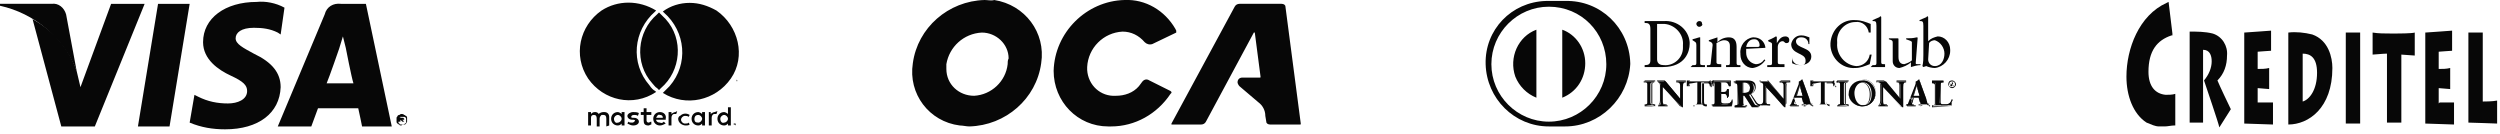
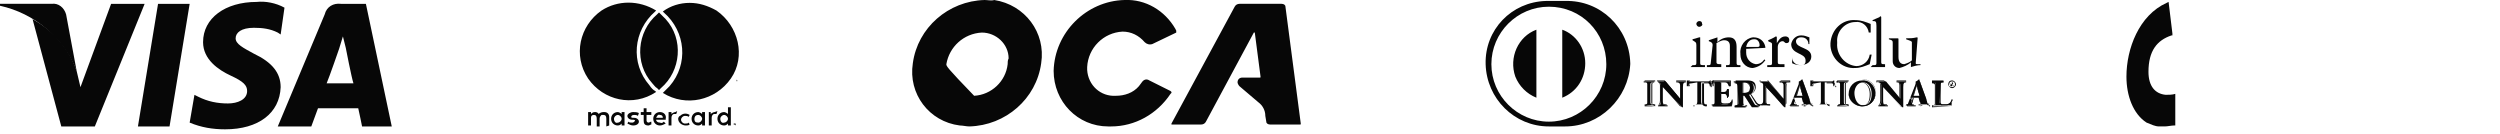
<svg xmlns="http://www.w3.org/2000/svg" width="261" height="14" viewBox="0 0 261 14" fill="none">
  <path d="M26.8 0.201C23.5 0.201 21.2 1.901 21.2 4.401C21.2 6.201 22.8 7.301 24.1 7.901C25.4 8.501 25.8 8.901 25.8 9.501C25.8 10.401 24.8 10.801 23.8 10.801C22.7 10.801 21.7 10.601 20.7 10.101L20.3 9.901L19.8 12.801C21 13.301 22.2 13.501 23.5 13.501C27 13.501 29.2 11.801 29.3 9.101C29.3 7.601 28.4 6.501 26.5 5.601C25.4 5.001 24.6 4.601 24.6 4.001C24.6 3.401 25.2 2.901 26.5 2.901C27.4 2.901 28.2 3.001 29 3.401L29.3 3.601L29.7 0.801C28.8 0.301 27.7 0.101 26.8 0.201ZM16.5 0.401L14.4 13.201H17.7L19.8 0.401H16.5ZM11.6 0.401L8.4 9.101L8 7.401C7.2 5.101 5.6 3.201 3.4 2.001L6.4 13.201H9.9L15.1 0.401H11.6ZM35.6 0.401C34.8 0.301 34.1 0.701 33.9 1.501L29 13.201H32.5L33.2 11.301H37.4C37.5 11.701 37.8 13.201 37.8 13.201H40.9L38.2 0.401H35.6ZM35.8 3.801L36.1 5.001C36.1 5.001 36.7 8.101 36.9 8.701H34.1C34.4 8.001 35.4 5.101 35.4 5.101L35.8 3.801Z" fill="#070707" />
  <path d="M5.4 0.399H0V0.599C3.6 1.399 6.6 3.899 8 7.399L6.9 1.499C6.7 0.799 6.1 0.299 5.4 0.399Z" fill="#070707" />
-   <path d="M41.9 11.9C42 11.9 42.1 11.9 42.2 12C42.3 12 42.3 12.1 42.4 12.1C42.5 12.2 42.5 12.2 42.5 12.3C42.5 12.4 42.5 12.5 42.5 12.5C42.5 12.6 42.5 12.7 42.5 12.7C42.5 12.8 42.4 12.8 42.4 12.9C42.3 13 42.3 13 42.2 13C42.1 13 42 13 41.9 13.1C41.8 13.1 41.7 13.1 41.7 13C41.6 13 41.5 12.9 41.5 12.9C41.4 12.8 41.4 12.8 41.4 12.7C41.4 12.6 41.4 12.5 41.4 12.5C41.4 12.4 41.4 12.3 41.4 12.3C41.4 12.2 41.5 12.2 41.5 12.1C41.6 12 41.6 12 41.7 12C41.7 12 41.8 11.9 41.9 11.9ZM41.9 13H42.1L42.3 12.9L42.4 12.8C42.4 12.7 42.4 12.7 42.4 12.6C42.4 12.5 42.4 12.5 42.4 12.4C42.4 12.3 42.3 12.2 42.2 12.2C42.1 12.2 42.1 12.2 42 12.2H41.8C41.7 12.2 41.7 12.3 41.7 12.3L41.6 12.4C41.6 12.5 41.6 12.5 41.6 12.6C41.6 12.7 41.6 12.7 41.6 12.8C41.6 12.9 41.7 12.9 41.7 12.9L41.8 13H41.9ZM41.9 12.3C42 12.3 42 12.3 42.1 12.3L42.2 12.4V12.5H42L42.2 12.7H42L41.8 12.5V12.7H41.6V12.2L41.9 12.3Z" fill="#070707" />
  <path d="M63.6 13.1V12.2C63.6 11.9 63.4 11.7 63.1 11.7H63C62.8 11.7 62.6 11.8 62.5 11.9C62.4 11.7 62.2 11.7 62.1 11.7C61.9 11.7 61.8 11.8 61.7 11.9V11.7H61.4V13.1H61.7V12.3C61.7 12.1 61.8 12 62 12C62.2 12 62.3 12.1 62.3 12.4V13.2H62.6V12.4C62.6 12.2 62.7 12.1 62.8 12C62.9 12 62.9 12 63 12C63.2 12 63.3 12.1 63.3 12.4V13.2L63.6 13.1ZM68 11.7H67.5V11.3H67.2V11.7H66.9V12H67.2V12.6C67.2 12.9 67.3 13.1 67.7 13.1C67.8 13.1 67.9 13 68 13V12.7C67.9 12.7 67.8 12.8 67.7 12.8C67.6 12.8 67.5 12.7 67.5 12.6V12H68V11.7ZM70.5 11.7C70.4 11.7 70.2 11.8 70.1 11.9V11.7H69.8V13.1H70.1V12.3C70.1 12.1 70.2 11.9 70.4 11.9H70.6L70.7 11.6L70.5 11.7ZM66.7 11.8C66.5 11.7 66.3 11.7 66.1 11.7C65.8 11.7 65.5 11.9 65.5 12.1C65.5 12.3 65.7 12.5 66 12.5H66.1C66.3 12.5 66.3 12.6 66.3 12.6C66.3 12.6 66.2 12.8 66 12.8C65.8 12.8 65.7 12.8 65.6 12.7L65.5 12.9C65.7 13 65.9 13.1 66.1 13.1C66.5 13.1 66.7 12.9 66.7 12.7C66.7 12.5 66.5 12.3 66.2 12.3H66.1C66 12.3 65.9 12.3 65.9 12.2C65.9 12.1 66 12 66.2 12C66.3 12 66.5 12 66.6 12.1L66.7 11.8ZM74.6 11.7C74.5 11.7 74.3 11.8 74.2 11.9V11.7H74V13.1H74.3V12.3C74.3 12.1 74.4 11.9 74.6 11.9H74.8L74.9 11.6L74.6 11.7ZM70.8 12.4C70.8 12.8 71.2 13.1 71.6 13.1C71.7 13.1 71.9 13.1 72 13L71.9 12.8C71.8 12.9 71.7 12.9 71.5 12.9C71.3 12.9 71.1 12.7 71.1 12.5C71.1 12.3 71.3 12.1 71.5 12.1C71.6 12.1 71.8 12.1 71.9 12.2L72 12C71.7 11.8 71.3 11.8 71 12.1C70.9 12.1 70.8 12.3 70.8 12.4ZM73.6 12.4V11.7H73.3V11.9C73.2 11.8 73 11.7 72.9 11.7C72.5 11.7 72.2 12 72.2 12.4C72.2 12.8 72.5 13.1 72.9 13.1C73.1 13.1 73.2 13 73.3 12.9V13.1H73.6V12.4ZM72.5 12.4C72.5 12.2 72.6 12 72.9 12C73.1 12 73.3 12.2 73.3 12.4C73.3 12.6 73.1 12.8 72.9 12.8C72.6 12.8 72.5 12.7 72.5 12.4C72.5 12.5 72.4 12.5 72.5 12.4ZM68.9 11.7C68.5 11.7 68.2 12 68.2 12.4C68.2 12.8 68.5 13.1 68.9 13.1C69.1 13.1 69.3 13 69.5 12.9L69.3 12.7C69.2 12.8 69.1 12.9 68.9 12.8C68.7 12.8 68.5 12.7 68.5 12.5H69.5V12.4C69.6 12 69.3 11.7 68.9 11.7ZM68.9 12C69.1 12 69.2 12.1 69.2 12.3H68.5C68.6 12.1 68.7 11.9 68.9 12C68.9 11.9 68.9 11.9 68.9 12ZM76.3 12.4V11.2H76V11.9C75.9 11.8 75.7 11.7 75.6 11.7C75.2 11.7 74.9 12 74.9 12.4C74.9 12.8 75.2 13.1 75.6 13.1C75.8 13.1 75.9 13 76 12.9V13.1H76.3V12.4ZM75.2 12.4C75.2 12.2 75.4 12 75.6 12C75.8 12 76 12.2 76 12.4C76 12.6 75.8 12.8 75.6 12.8C75.4 12.9 75.2 12.7 75.2 12.4C75.2 12.5 75.2 12.5 75.2 12.4ZM65.2 12.4V11.7H64.9V11.9C64.8 11.8 64.6 11.7 64.5 11.7C64.1 11.7 63.8 12 63.8 12.4C63.8 12.8 64.1 13.1 64.5 13.1C64.7 13.1 64.8 13 64.9 12.9V13.1H65.2V12.4ZM64.1 12.4C64.1 12.2 64.3 12 64.5 12C64.7 12 64.9 12.2 64.9 12.4C64.9 12.6 64.7 12.8 64.5 12.8C64.3 12.9 64.1 12.7 64.1 12.4C64.1 12.5 64.1 12.5 64.1 12.4ZM76.8 12.9V13H76.6V12.9H76.8ZM76.8 13.1V13H76.7L76.8 13.1ZM77 8.5L76.9 8.3V8.5L77 8.4V8.5ZM68.4 9.5L68.5 9.6C66.1 11.2 63 10.5 61.4 8.2C59.8 5.8 60.5 2.7 62.8 1.1C64.5 0 66.7 0 68.5 1.1L68.4 1.2C66.1 3.2 65.8 6.6 67.8 8.9C68 9.2 68.2 9.4 68.4 9.5ZM72 0.3C71 0.3 70 0.6 69.2 1.2L69.3 1.3C71.6 3.3 71.9 6.7 69.9 9C69.7 9.2 69.5 9.4 69.3 9.6L69.2 9.7C71.6 11.2 74.7 10.5 76.3 8.2C77.9 5.9 77.1 2.7 74.8 1.1C73.9 0.6 73 0.3 72 0.3ZM68.8 1.3L68.6 1.5C66.5 3.3 66.2 6.6 68.1 8.7C68.3 8.9 68.4 9.1 68.6 9.2L68.8 9.4L69 9.2C71.1 7.4 71.4 4.1 69.5 2C69.3 1.8 69.2 1.7 69 1.5L68.8 1.3Z" fill="#070707" />
-   <path d="M172.3 3C172.3 2.4 172 2.4 171.7 2.4V2.2H173.7C175.1 2.1 176.3 3.1 176.4 4.4C176.4 4.5 176.4 4.5 176.4 4.6C176.4 5.3 176 7 173.6 7H171.7V6.8C172.1 6.8 172.3 6.7 172.3 6.3V3ZM173 6.2C173 6.7 173.4 6.8 173.7 6.8C174.8 6.9 175.7 6 175.7 5C175.7 4.9 175.7 4.8 175.7 4.7C175.8 3.6 174.9 2.6 173.8 2.5H173V6.2Z" fill="#070707" />
  <path d="M176.7 6.799H176.8C177 6.799 177.1 6.799 177.1 6.599V4.699C177.1 4.399 177 4.399 176.7 4.199V4.099L177.4 3.899H177.5V6.599C177.5 6.799 177.6 6.799 177.9 6.799H178V6.999H176.5L176.7 6.799ZM177.4 2.799C177.2 2.799 177.1 2.599 177.1 2.499C177.1 2.299 177.3 2.199 177.4 2.199C177.6 2.199 177.7 2.299 177.7 2.499C177.8 2.599 177.6 2.799 177.4 2.799Z" fill="#070707" />
  <path d="M178.8 4.7C178.8 4.5 178.7 4.4 178.4 4.3V4.2C178.7 4.1 179 4 179.3 3.9V4.4C179.6 4.1 180 3.9 180.5 3.9C181.1 3.9 181.3 4.3 181.3 4.9V6.6C181.3 6.8 181.4 6.8 181.6 6.8H181.7V7H180.2V6.8H180.3C180.5 6.8 180.6 6.8 180.6 6.6V4.8C180.6 4.4 180.4 4.2 180 4.2C179.7 4.2 179.4 4.4 179.2 4.5V6.5C179.2 6.7 179.4 6.7 179.6 6.7H179.7V7H178.2V6.8H178.3C178.5 6.8 178.6 6.8 178.6 6.6L178.8 4.7Z" fill="#070707" />
  <path d="M182.3 5.1C182.3 5.2 182.3 5.4 182.3 5.5C182.3 6.1 182.7 6.6 183.3 6.7C183.7 6.7 184 6.5 184.2 6.2L184.3 6.3C184 6.7 183.6 7 183 7.1C182.2 7.1 181.7 6.4 181.7 5.7V5.6C181.6 4.8 182.2 4 183 3.9H183.1C183.7 3.9 184.2 4.3 184.3 4.9V5H184.2L182.3 5.1ZM183.5 4.9C183.7 4.9 183.7 4.8 183.7 4.7C183.7 4.4 183.5 4.1 183.2 4.1H183.1C182.7 4.1 182.4 4.4 182.3 4.9H183.5Z" fill="#070707" />
  <path d="M184.5 6.801H184.7C184.9 6.801 185 6.801 185 6.601V4.601C185 4.401 184.7 4.401 184.6 4.301V4.201C185.1 4.001 185.4 3.801 185.4 3.801C185.4 3.801 185.5 3.801 185.5 3.901V4.501C185.7 4.201 185.9 3.801 186.4 3.801C186.6 3.801 186.8 3.901 186.8 4.201C186.8 4.401 186.7 4.501 186.5 4.501C186.3 4.501 186.3 4.301 186.1 4.301C185.8 4.301 185.6 4.601 185.6 4.901V6.501C185.6 6.701 185.7 6.701 185.9 6.701H186.3V7.001H184.5V6.801Z" fill="#070707" />
  <path d="M187.1 5.999C187.1 6.499 187.5 6.799 188 6.799C188.3 6.799 188.5 6.699 188.5 6.399V6.299C188.5 5.499 187 5.699 187 4.599C187.1 4.099 187.5 3.699 188 3.699H188.1C188.4 3.699 188.6 3.799 188.9 3.899V4.599H188.8C188.8 4.199 188.5 3.899 188.1 3.899C188.1 3.899 188.1 3.899 188 3.899C187.7 3.899 187.5 4.099 187.5 4.299C187.5 5.099 189.1 4.899 189.1 5.899C189.1 6.399 188.7 6.799 187.9 6.799C187.6 6.799 187.3 6.699 187.1 6.599V5.999Z" fill="#070707" />
  <path d="M195.3 3.4H195.1C195 2.7 194.4 2.2 193.7 2.3C192.6 2.3 191.7 3.3 191.8 4.4V4.5C191.7 5.7 192.6 6.8 193.8 6.9C194.5 6.9 195.1 6.4 195.2 5.7H195.4L195.2 6.7C194.7 6.9 194.2 7.1 193.7 7.1C192.3 7.2 191.2 6.1 191.1 4.8V4.5C191.2 3.1 192.3 2 193.7 2.1C194.3 2.1 194.8 2.3 195.3 2.5V3.4Z" fill="#070707" />
  <path d="M195.5 6.799H195.6C195.8 6.799 195.9 6.799 195.9 6.599V2.699C195.9 2.199 195.8 2.199 195.5 2.199V2.099C195.7 1.999 196 1.899 196.2 1.799L196.3 1.699C196.3 1.699 196.4 1.699 196.4 1.799V6.499C196.4 6.699 196.5 6.699 196.7 6.699H196.8V6.999H195.3L195.5 6.799Z" fill="#070707" />
  <path d="M200 6.6C200 6.7 200.1 6.7 200.2 6.7H200.5V6.8C200.2 6.8 199.8 6.9 199.5 7V6.5C199.2 6.8 198.7 7 198.3 7.1C197.9 7.1 197.6 6.8 197.6 6.4V4.5C197.6 4.3 197.6 4.2 197.2 4.1V4H198.1C198.2 4 198.2 4 198.2 4.2V5.9C198.2 6.1 198.2 6.7 198.8 6.7C199.1 6.6 199.4 6.5 199.6 6.3V4.4C199.6 4.3 199.3 4.2 199 4.1V4C199.4 4 199.7 4 200.1 3.9C200.2 3.9 200.2 3.9 200.2 4L200 6.6Z" fill="#070707" />
-   <path d="M201.3 4.299C201.6 3.999 201.9 3.899 202.3 3.799C203 3.799 203.6 4.399 203.6 5.199V5.299C203.6 6.199 202.9 6.999 202 7.099C201.7 7.099 201.3 6.999 201.1 6.899L200.8 6.999L200.7 6.899C200.8 6.499 200.8 6.099 200.8 5.699V2.699C200.8 2.199 200.7 2.199 200.4 2.199V2.099C200.6 1.999 200.9 1.899 201.1 1.799L201.2 1.699C201.2 1.699 201.3 1.699 201.3 1.799V4.299ZM201.3 6.199C201.3 6.599 201.6 6.899 202 6.899C202.7 6.899 203 6.199 203 5.599C203 4.999 202.6 4.399 202 4.199C201.8 4.199 201.5 4.299 201.4 4.499L201.3 6.199Z" fill="#070707" />
  <path d="M171.7 11C171.9 11 172 11 172 10.8V8.8C172 8.6 171.9 8.6 171.7 8.6H171.6V8.5H172.7V8.6H172.6C172.5 8.6 172.3 8.6 172.3 8.8V10.7C172.3 10.9 172.4 10.9 172.6 10.9H172.7V11H171.7Z" fill="#070707" />
  <path d="M172.8 11.1H171.7V11H171.8C171.9 11 172.1 11 172.1 10.8V8.8C172.1 8.6 172 8.6 171.8 8.6H171.7V8.4H172.8V8.6H172.7C172.6 8.6 172.4 8.6 172.4 8.8V10.7C172.4 10.9 172.5 10.9 172.7 10.9H172.8V11.1ZM172.8 11.1C172.7 11 172.5 11 172.5 10.8V8.8C172.5 8.6 172.7 8.6 172.8 8.6V8.5H171.7V8.6C171.8 8.6 172 8.6 172 8.8V10.7C172 10.9 171.8 10.9 171.7 10.9V11L172.8 11.1Z" fill="#070707" />
  <path d="M175.4 10.3V8.9C175.4 8.7 175.3 8.6 175.1 8.6H175V8.5H176V8.6C175.8 8.6 175.7 8.6 175.7 9.1V10.8C175.7 10.9 175.7 11 175.7 11.2H175.6L173.6 9.1V10.6C173.6 10.9 173.7 11 174 11H174.1V11.1H173.1V11C173.4 11 173.4 10.8 173.4 10.5V8.9C173.4 8.7 173.2 8.6 173.1 8.6V8.5H173.9L175.4 10.3Z" fill="#070707" />
  <path d="M175.6 11.1H175.4L173.6 9V10.5C173.6 10.8 173.6 10.9 173.9 10.9H174V11H173C173.2 11 173.3 10.8 173.3 10.5V8.9C173.3 8.7 173.2 8.6 173 8.6V8.4H173.8L175.4 10.3V8.9C175.4 8.7 175.3 8.6 175.2 8.6H175V8.4H176V8.6H175.9C175.7 8.6 175.6 8.6 175.6 9.1V10.8C175.6 10.9 175.6 11 175.6 11.1ZM175.5 11.1H175.6C175.6 11 175.6 10.9 175.6 10.7V9.1C175.6 8.7 175.8 8.6 176 8.6V8.5H175V8.6H175.1C175.3 8.6 175.4 8.7 175.4 8.9V9V10.4L173.7 8.5H173V8.6C173.2 8.6 173.4 8.7 173.4 8.9V10.5C173.4 10.8 173.3 11 173 11H174C173.7 11 173.6 10.9 173.6 10.6V9L175.5 11.1Z" fill="#070707" />
  <path d="M176.6 8.7C176.3 8.7 176.3 8.8 176.2 9H176.1V8.4H176.2C176.2 8.5 176.3 8.5 176.4 8.5H178.3C178.4 8.5 178.5 8.5 178.5 8.4H178.6V9H178.5C178.5 8.9 178.5 8.6 178.2 8.6H177.6V10.6C177.6 10.9 177.7 10.9 177.9 10.9H178H176.8H176.9C177.1 10.9 177.2 10.9 177.2 10.6V8.6L176.6 8.7Z" fill="#070707" />
  <path d="M178 11.1H176.8V11H176.9V11.1H178C177.8 11 177.7 11 177.7 10.7V8.7H178.3C178.5 8.7 178.6 8.9 178.6 9.1H178.7V8.7V8.4C178.7 8.5 178.6 8.5 178.5 8.5H176.5C176.4 8.5 176.3 8.5 176.3 8.4H176.2C176.2 8.5 176.2 8.6 176.2 8.7V9H176.3C176.4 8.7 176.4 8.7 176.7 8.7C176.4 8.7 176.4 8.7 176.4 9H176.3V8.7C176.3 8.6 176.3 8.5 176.3 8.4H176.4C176.4 8.5 176.5 8.5 176.6 8.5H178.6C178.7 8.5 178.8 8.5 178.8 8.4H178.9V8.7V9H178.8C178.8 8.9 178.8 8.6 178.5 8.6H177.9V10.6C177.9 10.9 178 10.9 178.2 10.9V11.1H178Z" fill="#070707" />
  <path d="M178.8 11C179 11 179.1 11 179.1 10.8V8.8C179.1 8.6 179 8.6 178.8 8.6H178.7V8.5H180.6V9H180.5C180.5 8.8 180.4 8.6 180.1 8.6H179.6V9.6H180C180.2 9.6 180.3 9.5 180.3 9.3H180.4V10.2H180.3C180.3 10 180.3 9.8 180 9.8H179.6V10.7C179.6 10.9 179.8 10.9 180 10.9C180.4 10.9 180.6 10.9 180.8 10.5H180.9C180.9 10.7 180.8 10.9 180.8 11.1H178.8V11Z" fill="#070707" />
  <path d="M180.8 11.1H178.8V11H178.9C179 11 179.2 11 179.2 10.8V8.8C179.2 8.6 179.1 8.6 178.9 8.6H178.8V8.4H180.7V8.6V9H180.6C180.6 8.8 180.6 8.6 180.2 8.6H179.7V9.6H180.1C180.3 9.6 180.3 9.5 180.4 9.3H180.5V9.7V10.1H180.4C180.4 9.9 180.4 9.7 180.1 9.7H179.7V10.6C179.7 10.8 179.9 10.8 180.1 10.8C180.5 10.8 180.7 10.8 180.8 10.4H180.9C180.9 10.6 180.9 10.8 180.8 11.1ZM180.8 11.1L180.9 10.5H180.8C180.7 10.9 180.5 10.9 180 10.9C179.8 10.9 179.5 10.9 179.5 10.6V9.8H180C180.3 9.8 180.3 10 180.3 10.2H180.4V9.7V9.3H180.3C180.3 9.5 180.2 9.6 180 9.6H179.5V8.6H180C180.4 8.6 180.4 8.8 180.5 9H180.6V8.7V8.5H178.7V8.6C178.8 8.6 179 8.6 179 8.8V10.7C179 10.9 178.9 10.9 178.7 10.9V11L180.8 11.1Z" fill="#070707" />
  <path d="M181.4 8.9C181.4 8.6 181.3 8.6 181.1 8.6H181V8.5H182.2C182.7 8.5 183.1 8.6 183.1 9.2C183.1 9.5 182.9 9.8 182.6 9.9L183.2 10.9C183.3 11 183.4 11.1 183.6 11.1V11.2H182.9C182.6 10.8 182.4 10.4 182.1 10H181.9V10.8C181.9 11.1 182 11.1 182.2 11.1H182.3V11.2H181.1V11H181.2C181.3 11 181.5 10.9 181.5 10.8L181.4 8.9ZM181.9 9.7H182.1C182.5 9.7 182.7 9.6 182.7 9.1C182.7 8.8 182.5 8.6 182.2 8.6H181.9V9.7Z" fill="#070707" />
  <path d="M183.7 11.1H183C182.7 10.7 182.4 10.3 182.2 9.9H182V10.7C182 11 182.1 11 182.3 11H182.4V11.1H181.2V11H181.3C181.4 11 181.5 10.9 181.5 10.8V8.9C181.5 8.6 181.4 8.6 181.3 8.6H181.2V8.4H182.4C182.9 8.4 183.3 8.5 183.3 9.1C183.3 9.4 183.1 9.7 182.8 9.8L183.4 10.7C183.5 10.8 183.6 10.9 183.8 10.9L183.7 11.1ZM181.9 9.8H182.2C182.4 10.2 182.7 10.6 183 11H183.7C183.5 11 183.4 10.9 183.3 10.8L182.7 9.8C183 9.7 183.2 9.5 183.2 9.2C183.2 8.7 182.8 8.6 182.3 8.6H181.1V8.7C181.2 8.7 181.4 8.7 181.4 9V10.9C181.4 11 181.3 11.1 181.1 11.1V11.2H182.2V11H182.1C181.9 11 181.8 11 181.8 10.7L181.9 9.8ZM181.9 9.7V8.6H182.1C182.4 8.6 182.6 8.8 182.7 9.1V9.2C182.7 9.6 182.5 9.8 182.1 9.8L181.9 9.7ZM182.1 9.7C182.5 9.7 182.7 9.6 182.7 9.1C182.7 8.8 182.5 8.6 182.3 8.6H182V9.7H182.1Z" fill="#070707" />
  <path d="M186.2 10.3V8.9C186.2 8.7 186.1 8.6 185.9 8.6H185.8V8.5H186.8V8.6H186.7C186.5 8.6 186.4 8.6 186.4 9.1V10.8C186.4 10.9 186.4 11 186.4 11.2H186.3L184.3 9V10.5C184.3 10.8 184.4 10.9 184.7 10.9H184.8V11H183.8C184.1 11 184.1 10.8 184.1 10.5V8.9C184.1 8.7 183.9 8.6 183.8 8.6V8.5H184.6L186.2 10.3Z" fill="#070707" />
  <path d="M186.4 11.1H186.2L184.4 9V10.5C184.4 10.8 184.4 10.9 184.7 10.9H184.8V11H183.8H183.9C184.1 11 184.2 10.8 184.2 10.5V8.9C184.2 8.7 184.1 8.6 183.9 8.6H183.8V8.4H184.6L186.2 10.3V8.9C186.2 8.7 186.1 8.6 186 8.6H185.9V8.4H186.9V8.6H186.8C186.6 8.6 186.5 8.6 186.5 9.1V10.8C186.4 10.9 186.4 11 186.4 11.1ZM186.3 11.1H186.4C186.4 11 186.4 10.9 186.4 10.7V9.1C186.4 8.7 186.6 8.6 186.8 8.6V8.5H185.8V8.6H185.9C186.1 8.6 186.2 8.7 186.2 8.9V10.3L184.5 8.4H183.7V8.5C183.9 8.5 184.1 8.7 184.1 8.8V10.4C184.1 10.7 184 10.9 183.7 10.9V11H184.7C184.4 11 184.3 10.9 184.3 10.6V9L186.3 11.1Z" fill="#070707" />
  <path d="M187.4 10.501C187.4 10.601 187.3 10.701 187.3 10.801C187.3 10.901 187.5 10.901 187.6 10.901V11.001H186.7C186.9 11.001 187 10.901 187 10.801L187.7 9.001C187.8 8.801 187.8 8.701 187.8 8.501C187.9 8.501 188 8.401 188.1 8.301H188.2V8.401L188.9 10.301C188.9 10.401 189 10.601 189 10.701C189 10.801 189.1 10.901 189.2 10.801V10.901H188.1V11.001C188.2 11.001 188.3 11.001 188.3 10.901C188.3 10.801 188.3 10.701 188.2 10.601L188.1 10.201H187.2L187.4 10.501ZM187.9 8.901L187.5 10.001H188.2L187.9 8.901Z" fill="#070707" />
  <path d="M189.4 11.1H188.3V11H188.4C188.5 11 188.6 11 188.6 10.9C188.6 10.8 188.6 10.7 188.5 10.6L188.4 10.2H187.6L187.5 10.6C187.5 10.7 187.4 10.8 187.4 10.9C187.4 11 187.5 11 187.7 11H187.8V11.1H186.9V11C187 11 187.2 10.9 187.2 10.8L187.8 9.1C187.8 9 187.9 8.8 187.9 8.6L188.2 8.4V8.5L188.9 10.5C189 10.6 189 10.8 189 10.9C189 11 189.1 11.1 189.2 11V11.1H189.4ZM188.3 11.1H189.3V11C189.2 11 189.1 10.9 189 10.8C188.9 10.7 188.9 10.6 188.9 10.4L188.2 8.4C188.1 8.5 188 8.5 187.9 8.5C187.9 8.7 187.8 8.8 187.8 9L187.2 10.7C187.2 10.8 187 11 186.9 10.9V11H187.7C187.6 11 187.4 11 187.4 10.9C187.4 10.8 187.4 10.7 187.5 10.6L187.6 10.2H188.5L188.6 10.6C188.6 10.7 188.7 10.8 188.7 10.9C188.7 11 188.5 11 188.5 11V11.1H188.3ZM187.5 10L187.9 8.9L188.3 10H187.5ZM187.6 10H188.2L187.9 9L187.6 10Z" fill="#070707" />
  <path d="M189.5 8.7C189.2 8.7 189.2 8.8 189.1 9H189V8.7C189 8.6 189 8.5 189 8.4H189.1C189.1 8.5 189.2 8.5 189.3 8.5H191.2C191.3 8.5 191.4 8.5 191.4 8.4H191.5V9H191.4C191.4 8.9 191.4 8.6 191.1 8.6H190.5V10.6C190.5 10.9 190.6 10.9 190.8 10.9H190.9H189.7H189.8C190 10.9 190.1 10.9 190.1 10.6V8.6L189.5 8.7Z" fill="#070707" />
  <path d="M191 11.1C190.8 11 190.7 11 190.7 10.7V8.7H191.3C191.5 8.7 191.6 8.9 191.6 9.1H191.7V8.7V8.4H191.6C191.6 8.5 191.5 8.5 191.4 8.5H189.4C189.3 8.5 189.2 8.5 189.2 8.4H189.1C189.1 8.5 189.1 8.6 189.1 8.7V9H189.2C189.3 8.7 189.3 8.7 189.6 8.7C189.3 8.7 189.3 8.8 189.3 9H189.2C189.2 8.9 189.2 8.8 189.2 8.7V8.4H189.3C189.3 8.5 189.4 8.5 189.5 8.5H191.4C191.5 8.5 191.6 8.5 191.6 8.4H191.7V8.7V9H191.6C191.6 8.9 191.6 8.6 191.3 8.6H190.7V10.6C190.7 10.9 190.8 10.9 191 10.9V11.1Z" fill="#070707" />
  <path d="M191.8 11C192 11 192.1 11 192.1 10.8V8.8C192.1 8.6 192 8.6 191.8 8.6H191.7V8.5H192.9V8.6H192.8C192.7 8.6 192.5 8.6 192.5 8.8V10.7C192.5 10.9 192.6 10.9 192.8 10.9H192.9V11H191.8Z" fill="#070707" />
  <path d="M193 11.1H191.8V11H191.9C192 11 192.2 11 192.2 10.8V8.8C192.2 8.6 192.1 8.6 191.9 8.6H191.8V8.4H193V8.6H192.9C192.8 8.6 192.6 8.6 192.6 8.8V10.7C192.6 10.9 192.7 10.9 192.9 10.9H193V11.1ZM193 11.1C192.9 11 192.7 11 192.7 10.8V8.8C192.7 8.6 192.9 8.6 193 8.6V8.5H191.9V8.6C192 8.6 192.2 8.6 192.2 8.8V10.7C192.2 10.9 192 10.9 191.9 10.9V11L193 11.1Z" fill="#070707" />
  <path d="M194.4 8.4C195.1 8.3 195.7 8.9 195.8 9.6V9.7C195.8 10.5 195.2 11.1 194.5 11.1H194.4C193.7 11.1 193.1 10.6 193 9.9V9.8C193 9 193.6 8.4 194.4 8.4ZM194.5 11C195.2 11 195.4 10.4 195.4 9.8C195.4 9.2 195.1 8.6 194.5 8.6C193.9 8.6 193.6 9.2 193.6 9.7C193.6 10.3 193.9 11 194.5 11Z" fill="#070707" />
  <path d="M193 9.8C193 10.5 193.6 11 194.3 11.1H194.4C195.2 11.1 195.8 10.5 195.8 9.8V9.6C195.8 8.9 195.2 8.3 194.5 8.3H194.4C195.1 8.2 195.8 8.8 195.8 9.5V9.6C195.8 10.4 195.2 11 194.5 11H194.4C193.7 11.1 193.1 10.6 193 9.8ZM193.5 9.7C193.5 9.2 193.7 8.6 194.4 8.6C195 8.6 195.3 9.3 195.3 9.8C195.3 10.3 195.2 11 194.4 11C195.1 11 195.2 10.4 195.2 9.8C195.2 9.2 194.9 8.6 194.3 8.6C193.8 8.6 193.6 9.2 193.5 9.7C193.5 10.4 193.8 11 194.4 11C193.8 11 193.5 10.3 193.5 9.7Z" fill="#070707" />
  <path d="M198.4 10.3V8.9C198.4 8.7 198.3 8.6 198.1 8.6H198V8.5H199V8.6C198.8 8.6 198.7 8.6 198.7 9.1V10.8C198.7 10.9 198.7 11 198.7 11.2H198.6L196.6 9.1V10.6C196.6 10.9 196.7 11 197 11H197.1V11.1H196.1V11C196.4 11 196.4 10.8 196.4 10.5V8.9C196.4 8.7 196.2 8.6 196.1 8.6V8.5H196.9L198.4 10.3Z" fill="#070707" />
  <path d="M198.6 11.1H198.4L196.6 9V10.5C196.6 10.8 196.6 10.9 196.9 10.9H197V11H196C196.2 11 196.3 10.8 196.3 10.5V8.9C196.3 8.7 196.2 8.6 196 8.6H195.9V8.4H196.7L198.3 10.3V8.9C198.3 8.7 198.2 8.6 198.1 8.6H198V8.4H199V8.6H198.9C198.7 8.6 198.6 8.6 198.6 9.1V11.1ZM198.5 11.1H198.6C198.6 11 198.6 10.9 198.6 10.7V9.1C198.6 8.7 198.8 8.6 199 8.6V8.5H198V8.6H198.1C198.3 8.6 198.4 8.7 198.4 8.9V9V10.4L196.7 8.5H196V8.6C196.2 8.6 196.4 8.8 196.4 8.9V10.5C196.4 10.8 196.3 11 196 11H197C196.7 11 196.6 10.9 196.6 10.6V9L198.5 11.2V11.1Z" fill="#070707" />
  <path d="M199.6 10.501C199.6 10.601 199.5 10.701 199.5 10.801C199.5 10.901 199.7 10.901 199.8 10.901V11.001H198.9C199.1 11.001 199.2 10.901 199.2 10.801L199.9 9.001C200 8.801 200 8.701 200 8.501C200.1 8.501 200.2 8.401 200.3 8.301H200.4V8.401L201.1 10.301C201.1 10.401 201.2 10.601 201.2 10.701C201.2 10.801 201.3 10.901 201.4 10.801V10.901H200.3V11.001C200.4 11.001 200.5 11.001 200.5 10.901C200.5 10.801 200.5 10.701 200.4 10.601L200.3 10.201H199.4L199.6 10.501ZM200.1 8.901L199.7 10.001H200.4L200.1 8.901Z" fill="#070707" />
  <path d="M201.6 11.1H200.5V11H200.6C200.7 11 200.8 11 200.8 10.9C200.8 10.8 200.8 10.7 200.7 10.6L200.6 10.2H199.8L199.7 10.6C199.7 10.7 199.6 10.8 199.6 10.9C199.6 11 199.7 11 199.9 11H200V11.1H199.1V11C199.2 11 199.4 10.9 199.4 10.8L200 9.1C200 9 200.1 8.8 200.1 8.6L200.4 8.4V8.5L201.1 10.5C201.2 10.6 201.2 10.8 201.2 10.9C201.2 11 201.3 11 201.4 11V11.1H201.6ZM200.5 11.1H201.5V11C201.4 11 201.3 10.9 201.2 10.8C201.1 10.7 201.1 10.6 201.1 10.4L200.4 8.4C200.3 8.5 200.2 8.5 200.1 8.5C200.1 8.6 200 8.8 200 8.9L199.4 10.6C199.4 10.8 199.2 10.9 199 10.9V11H199.8C199.7 11 199.5 11 199.5 10.9C199.5 10.8 199.5 10.7 199.6 10.6L199.7 10.2H200.6L200.7 10.6C200.7 10.7 200.8 10.8 200.8 10.9C200.8 11 200.7 11 200.5 11.1ZM199.7 10L200.1 8.9L200.5 10H199.7ZM199.8 10H200.4L200.1 9L199.8 10Z" fill="#070707" />
  <path d="M202.5 10.7C202.5 10.8 202.6 10.9 202.7 10.9C202.9 10.9 203 10.9 203.2 10.9C203.3 10.9 203.5 10.8 203.6 10.7C203.7 10.6 203.7 10.5 203.7 10.4H203.8C203.7 10.6 203.7 10.8 203.7 11H201.7H201.8C201.9 11 202.1 11 202.1 10.8V8.8C202.1 8.6 202 8.6 201.8 8.6H201.7V8.5H202.9V8.6H202.8C202.7 8.6 202.6 8.6 202.6 8.8L202.5 10.7Z" fill="#070707" />
  <path d="M203.7 11.1H201.7V11H201.8C201.9 11 202.1 11 202.1 10.8V8.8C202.1 8.6 202 8.6 201.8 8.6H201.7V8.4H202.9V8.6H202.8C202.7 8.6 202.6 8.6 202.6 8.8V10.7C202.6 10.8 202.7 10.9 202.8 10.9H203.3C203.4 10.9 203.6 10.8 203.7 10.7C203.8 10.6 203.8 10.5 203.8 10.4H203.9C203.7 10.7 203.7 10.9 203.7 11.1ZM203.7 11.1C203.8 10.9 203.8 10.7 203.8 10.5H203.7C203.7 10.6 203.6 10.7 203.6 10.8C203.5 10.9 203.4 11 203.2 11H202.7C202.6 11 202.5 10.9 202.5 10.8V8.8C202.5 8.6 202.6 8.6 202.8 8.6H202.9H201.7V8.7C201.8 8.7 202 8.7 202 8.9V10.8C202 11 201.8 11.1 201.7 11.1V11.2L203.7 11.1Z" fill="#070707" />
  <path d="M203.8 8.4C204 8.4 204.2 8.6 204.2 8.8C204.2 9 204 9.2 203.8 9.2C203.6 9.2 203.4 9 203.4 8.8C203.4 8.6 203.5 8.4 203.8 8.4ZM203.8 9.1C204 9.1 204.1 9 204.1 8.8C204.1 8.6 204 8.5 203.8 8.5C203.6 8.5 203.5 8.6 203.5 8.8C203.4 8.9 203.5 9.1 203.8 9.1C203.7 9.1 203.7 9.1 203.8 9.1ZM203.6 9L203.7 8.6H203.8C203.9 8.6 203.9 8.6 203.9 8.7C203.9 8.8 203.9 8.8 203.8 8.8L203.9 8.9L204 9H203.9L203.8 8.8V9H203.9H203.6ZM203.7 8.8C203.8 8.8 203.8 8.8 203.8 8.7C203.8 8.6 203.8 8.6 203.7 8.6V8.8Z" fill="#070707" />
  <path d="M161.7 13.2C158.1 13.2 155.2 10.3 155.1 6.7C155 3.1 157.8 0.2 161.4 0.1H163.4C167.1 0 170.1 2.9 170.2 6.6V6.7C170 10.3 167 13.2 163.4 13.2H161.7ZM161.7 0.7C158.4 0.7 155.7 3.4 155.7 6.7C155.7 10 158.4 12.7 161.7 12.7C165 12.7 167.7 10 167.7 6.7C167.7 3.4 165.1 0.7 161.7 0.7ZM160.4 10.2V3.1C158.5 3.8 157.5 6 158.2 8C158.6 9 159.4 9.8 160.4 10.2ZM165.5 6.6C165.5 5 164.5 3.6 163.1 3.1V10.2C164.6 9.6 165.5 8.2 165.5 6.6Z" fill="#070707" />
-   <path d="M102.8 -5.55441e-05C99 0.1 95.8 2.9 95.3 6.6C94.8 9.8 97 12.7 100.2 13.1C100.5 13.1 100.9 13.2 101.2 13.2C105 13.1 108.2 10.3 108.7 6.6C109.2 3.4 107 0.5 103.8 -5.55441e-05C103.5 0.1 103.1 -5.55441e-05 102.8 -5.55441e-05ZM105.2 6.7C105 8.5 103.5 9.9 101.7 10C100.1 10 98.8 8.8 98.8 7.2C98.8 7 98.8 6.9 98.8 6.7C99.1 4.9 100.6 3.5 102.5 3.4C104 3.4 105.3 4.6 105.3 6.1C105.2 6.3 105.2 6.5 105.2 6.7ZM134.2 0.7C134.2 0.5 134 0.4 133.8 0.4H129.4C129.2 0.4 129 0.5 128.9 0.7L122.3 12.9V13H125.4C125.6 13 125.8 12.9 125.9 12.7L130.9 3.4H131L131.6 8C131.6 8.1 131.6 8.1 131.5 8.1H129.7C129.4 8.1 129.2 8.3 129.2 8.6C129.2 8.7 129.3 8.9 129.4 9L131.4 10.7C131.8 11 132.1 11.5 132.1 12.1L132.2 12.7C132.2 12.9 132.4 13 132.6 13H135.7C135.8 13 135.8 13 135.8 12.9L134.2 0.7ZM122.2 9.5L120 8.4C119.7 8.2 119.4 8.3 119.2 8.6L118.9 9C118.3 9.7 117.4 10 116.5 10C114.9 10.1 113.6 8.9 113.5 7.3V7C113.6 5 115.2 3.4 117.2 3.3C118.1 3.3 118.9 3.7 119.5 4.4C119.7 4.6 120 4.7 120.3 4.6L122.8 3.4C122.8 3.4 122.8 3.3 122.8 3.2L122.7 3C121.6 1.1 119.6 -0.1 117.4 -5.55441e-05C113.4 0.1 110.1 3.4 110 7.4C110 10.6 112.5 13.2 115.7 13.2H116C118.5 13.2 120.8 11.9 122.2 9.8L122.3 9.7V9.6" fill="#070707" />
-   <path d="M232.5 5.799C232.6 4.799 232 3.799 231 3.499C230.2 3.299 229.4 3.299 228.6 3.299V12.799H230V5.199C230.7 5.199 230.9 5.799 230.9 6.399C230.9 7.099 230.6 7.799 230.1 8.399C230.3 8.999 231.6 12.799 231.7 13.299L232.9 11.399C232.7 10.999 231.7 8.899 231.5 8.399C232.2 7.699 232.5 6.799 232.5 5.799ZM235.7 10.699V9.199L236.9 9.299V7.099C236.5 7.199 236.1 7.199 235.7 7.199V5.399C235.8 5.399 236.9 5.299 237.1 5.299V3.199C236.9 3.199 234.6 3.399 234.3 3.399V12.899C234.6 12.899 237 12.999 237.3 12.999V10.699C236.8 10.699 236.3 10.699 235.8 10.699M241.4 3.599C240.6 3.399 239.7 3.299 238.9 3.399V12.999C241 12.999 243.5 11.299 243.5 7.099C243.5 5.999 243.1 4.199 241.4 3.599ZM240.4 10.599V5.599C241.2 5.599 241.9 5.999 241.9 7.599C241.9 9.399 241.1 10.399 240.4 10.599ZM246.4 3.399H244.9V12.899H246.4V3.399ZM249.6 3.499C249 3.499 248.3 3.499 247.7 3.399V5.699C247.9 5.699 248.8 5.599 249.2 5.599V12.799H250.7V5.699L252.1 5.799V3.399C251.8 3.499 250.3 3.499 250.2 3.499H249.6ZM254.6 10.799V9.199L255.8 9.299V7.099C255.4 7.199 255 7.199 254.6 7.199V5.399C254.7 5.399 255.8 5.299 256 5.299V3.199C255.8 3.199 253.5 3.399 253.2 3.399V12.899C253.5 12.899 255.9 12.999 256.2 12.999V10.699C255.7 10.699 255.2 10.699 254.7 10.699M257.7 12.799C258.2 12.799 260.5 12.899 260.7 12.899V10.499C260.2 10.599 259.4 10.599 259.2 10.599V3.399H257.7V12.799Z" fill="#070707" />
+   <path d="M102.8 -5.55441e-05C99 0.1 95.8 2.9 95.3 6.6C94.8 9.8 97 12.7 100.2 13.1C100.5 13.1 100.9 13.2 101.2 13.2C105 13.1 108.2 10.3 108.7 6.6C109.2 3.4 107 0.5 103.8 -5.55441e-05C103.5 0.1 103.1 -5.55441e-05 102.8 -5.55441e-05ZM105.2 6.7C105 8.5 103.5 9.9 101.7 10C98.8 7 98.8 6.9 98.8 6.7C99.1 4.9 100.6 3.5 102.5 3.4C104 3.4 105.3 4.6 105.3 6.1C105.2 6.3 105.2 6.5 105.2 6.7ZM134.2 0.7C134.2 0.5 134 0.4 133.8 0.4H129.4C129.2 0.4 129 0.5 128.9 0.7L122.3 12.9V13H125.4C125.6 13 125.8 12.9 125.9 12.7L130.9 3.4H131L131.6 8C131.6 8.1 131.6 8.1 131.5 8.1H129.7C129.4 8.1 129.2 8.3 129.2 8.6C129.2 8.7 129.3 8.9 129.4 9L131.4 10.7C131.8 11 132.1 11.5 132.1 12.1L132.2 12.7C132.2 12.9 132.4 13 132.6 13H135.7C135.8 13 135.8 13 135.8 12.9L134.2 0.7ZM122.2 9.5L120 8.4C119.7 8.2 119.4 8.3 119.2 8.6L118.9 9C118.3 9.7 117.4 10 116.5 10C114.9 10.1 113.6 8.9 113.5 7.3V7C113.6 5 115.2 3.4 117.2 3.3C118.1 3.3 118.9 3.7 119.5 4.4C119.7 4.6 120 4.7 120.3 4.6L122.8 3.4C122.8 3.4 122.8 3.3 122.8 3.2L122.7 3C121.6 1.1 119.6 -0.1 117.4 -5.55441e-05C113.4 0.1 110.1 3.4 110 7.4C110 10.6 112.5 13.2 115.7 13.2H116C118.5 13.2 120.8 11.9 122.2 9.8L122.3 9.7V9.6" fill="#070707" />
  <path d="M225.4 13.199C225.6 13.199 225.8 13.199 226 13.199C226.3 13.199 226.7 13.099 227 13.099H227.1V9.799C226.8 9.899 226.4 9.899 226.1 9.899C225 9.799 224.3 8.999 224.3 7.499C224.3 5.299 225.2 4.199 226.7 3.699H226.8V3.499L226.4 0.199L226.2 0.299C223.3 1.599 222 5.099 222 7.999C222 9.999 222.7 11.899 224.1 12.799C224.6 12.999 225 13.199 225.4 13.199Z" fill="#070707" />
</svg>